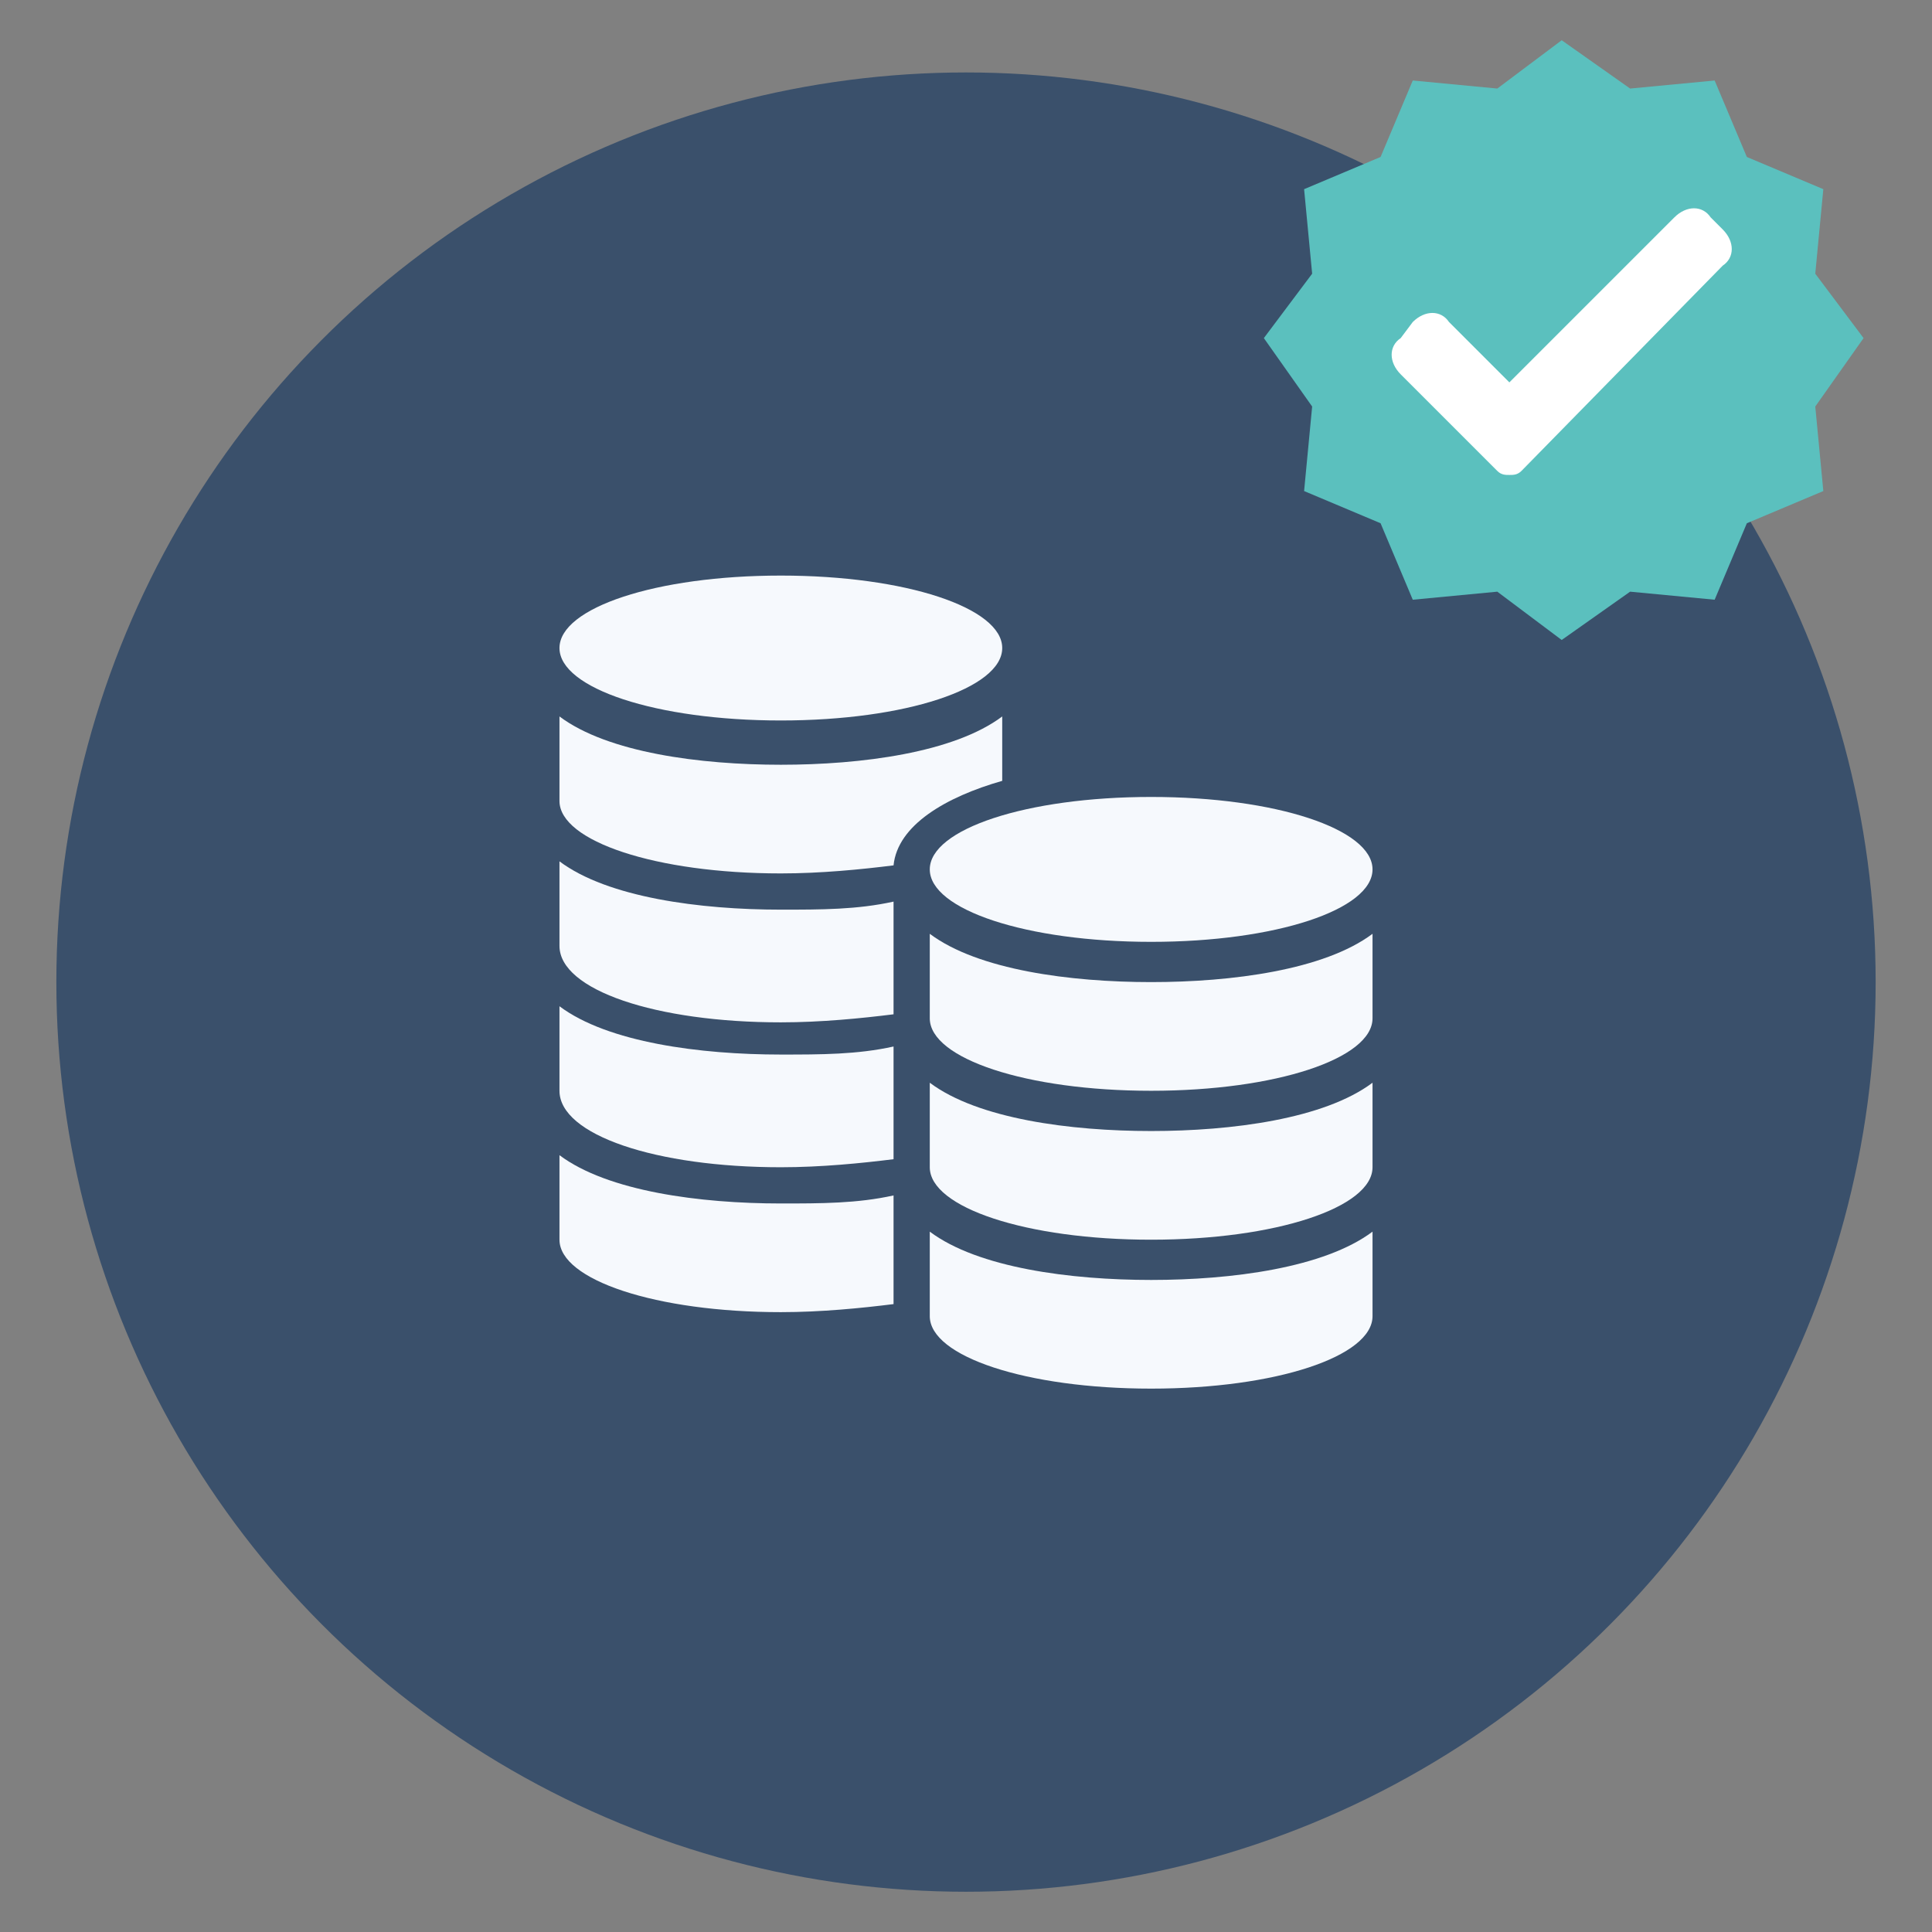
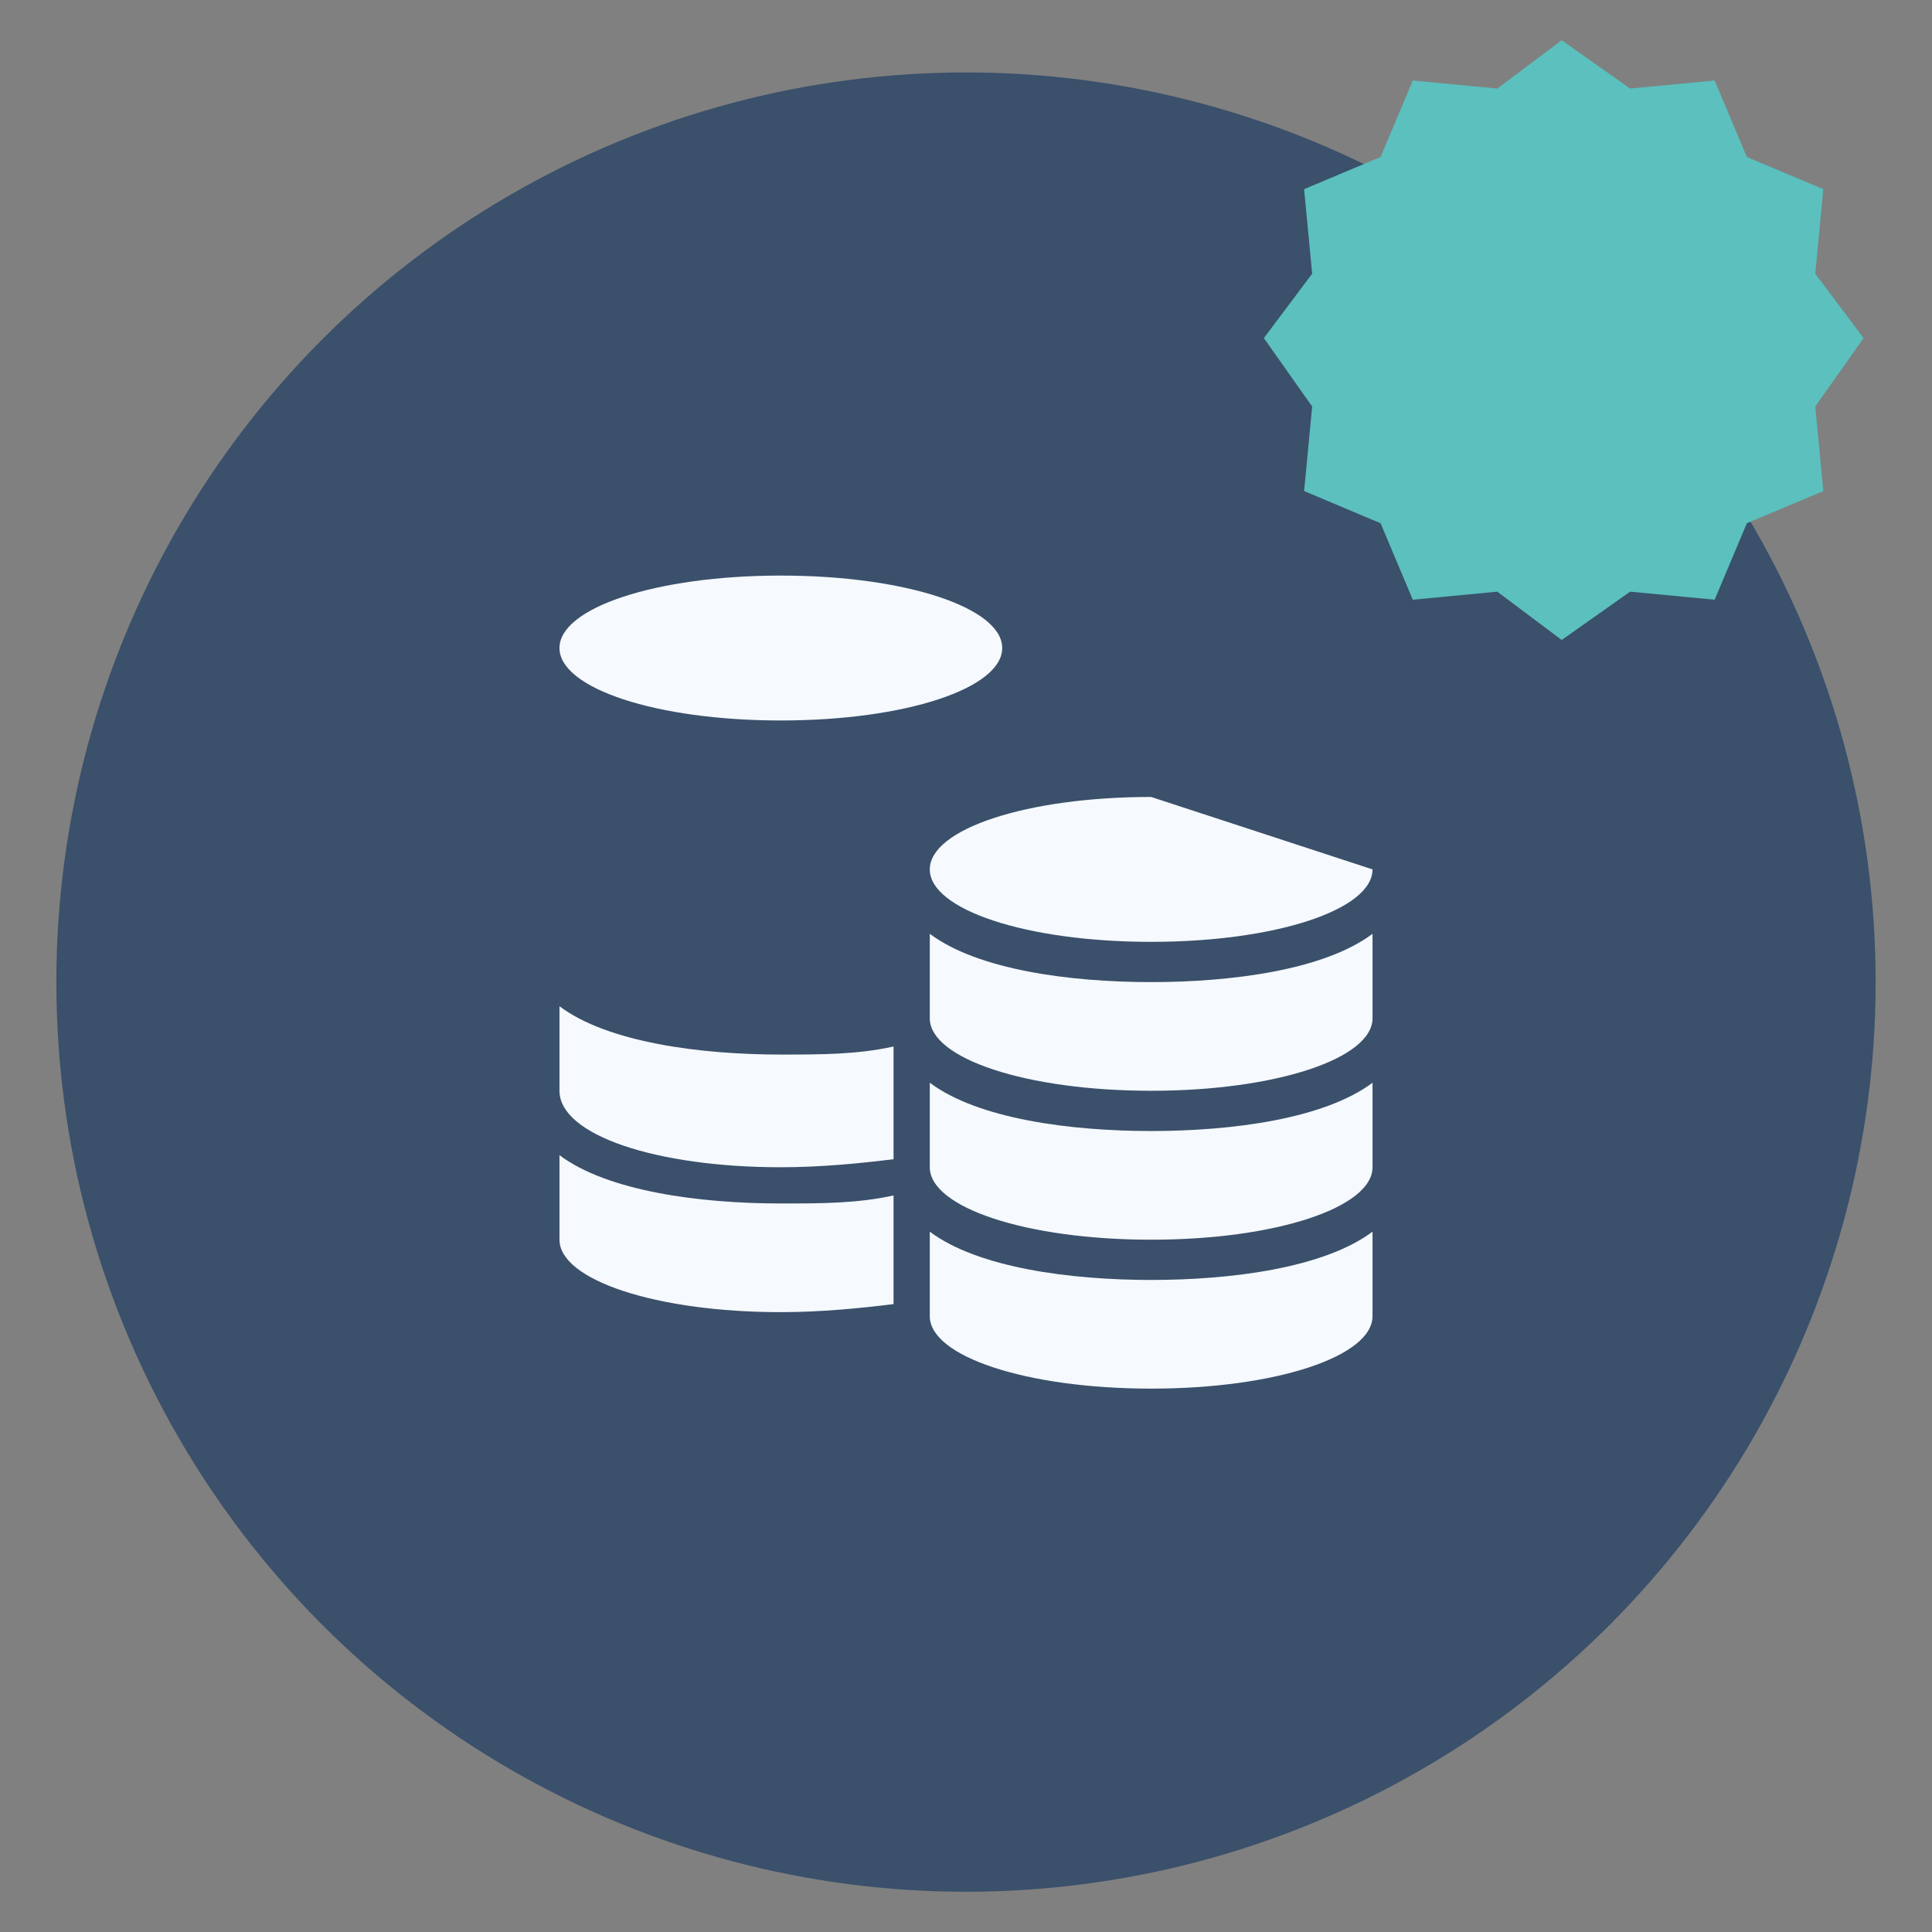
<svg xmlns="http://www.w3.org/2000/svg" version="1.1" id="Layer_1" x="0px" y="0px" viewBox="0 0 48 48" style="enable-background:new 0 0 48 48;" xml:space="preserve">
  <rect x="0" y="0" width="48" height="48" fill="#808080" stroke="none" />
  <style type="text/css">
	.st0{fill:#3A506B;}
	.st1{fill:#5BC0BE;}
	.st2{fill:#FFFFFF;}
	.st3{fill:#F6F9FD;}
</style>
  <g>
    <circle class="st0" cx="24" cy="24.4" r="22.6" />
    <g>
      <polygon class="st1" points="45.3,4.7 43.4,3.9 42.6,2 40.5,2.2 38.8,1 37.2,2.2 35.1,2 34.3,3.9 32.4,4.7 32.6,6.8 31.4,8.4     32.6,10.1 32.4,12.2 34.3,13 35.1,14.9 37.2,14.7 38.8,15.9 40.5,14.7 42.6,14.9 43.4,13 45.3,12.2 45.1,10.1 46.3,8.4 45.1,6.8       " />
-       <path class="st2" d="M37.8,11.7c-0.1,0.1-0.2,0.1-0.3,0.1c-0.1,0-0.2,0-0.3-0.1l-2.4-2.4c-0.3-0.3-0.3-0.7,0-0.9L35.1,8    c0.3-0.3,0.7-0.3,0.9,0l1.5,1.5l4.1-4.1c0.3-0.3,0.7-0.3,0.9,0l0.3,0.3c0.3,0.3,0.3,0.7,0,0.9L37.8,11.7z" />
    </g>
    <g>
      <path class="st3" d="M19.4,14.3c-3.1,0-5.5,0.8-5.5,1.8c0,1,2.4,1.8,5.5,1.8s5.5-0.8,5.5-1.8C24.9,15.1,22.5,14.3,19.4,14.3z" />
      <path class="st3" d="M28.6,31.8c-2,0-4.3-0.3-5.5-1.2v2.1c0,1,2.4,1.8,5.5,1.8s5.5-0.8,5.5-1.8v-2.1    C32.9,31.5,30.6,31.8,28.6,31.8z" />
      <path class="st3" d="M28.6,28.1c-2,0-4.3-0.3-5.5-1.2V29c0,1,2.4,1.8,5.5,1.8s5.5-0.8,5.5-1.8v-2.1C32.9,27.8,30.6,28.1,28.6,28.1    z" />
      <path class="st3" d="M28.6,24.4c-2,0-4.3-0.3-5.5-1.2v2.1c0,1,2.4,1.8,5.5,1.8s5.5-0.8,5.5-1.8v-2.1    C32.9,24.1,30.6,24.4,28.6,24.4z" />
-       <path class="st3" d="M28.6,19.8c-3.1,0-5.5,0.8-5.5,1.8s2.4,1.8,5.5,1.8s5.5-0.8,5.5-1.8C34.1,20.6,31.7,19.8,28.6,19.8z" />
-       <path class="st3" d="M19.4,21.7c1,0,2-0.1,2.8-0.2c0.1-1,1.3-1.7,2.7-2.1v-1.6c-1.2,0.9-3.5,1.2-5.5,1.2s-4.3-0.3-5.5-1.2v2.1    C13.9,20.9,16.3,21.7,19.4,21.7z" />
-       <path class="st3" d="M19.4,25.4c1,0,2-0.1,2.8-0.2v-2.8c-0.9,0.2-1.8,0.2-2.8,0.2c-2,0-4.3-0.3-5.5-1.2v2.1    C13.9,24.6,16.3,25.4,19.4,25.4z" />
+       <path class="st3" d="M28.6,19.8c-3.1,0-5.5,0.8-5.5,1.8s2.4,1.8,5.5,1.8s5.5-0.8,5.5-1.8z" />
      <path class="st3" d="M19.4,29c1,0,2-0.1,2.8-0.2v-2.8c-0.9,0.2-1.8,0.2-2.8,0.2c-2,0-4.3-0.3-5.5-1.2v2.1    C13.9,28.2,16.3,29,19.4,29z" />
      <path class="st3" d="M22.2,29.7c-0.9,0.2-1.8,0.2-2.8,0.2c-2,0-4.3-0.3-5.5-1.2v2.1c0,1,2.4,1.8,5.5,1.8c1,0,2-0.1,2.8-0.2V29.7z" />
    </g>
  </g>
</svg>